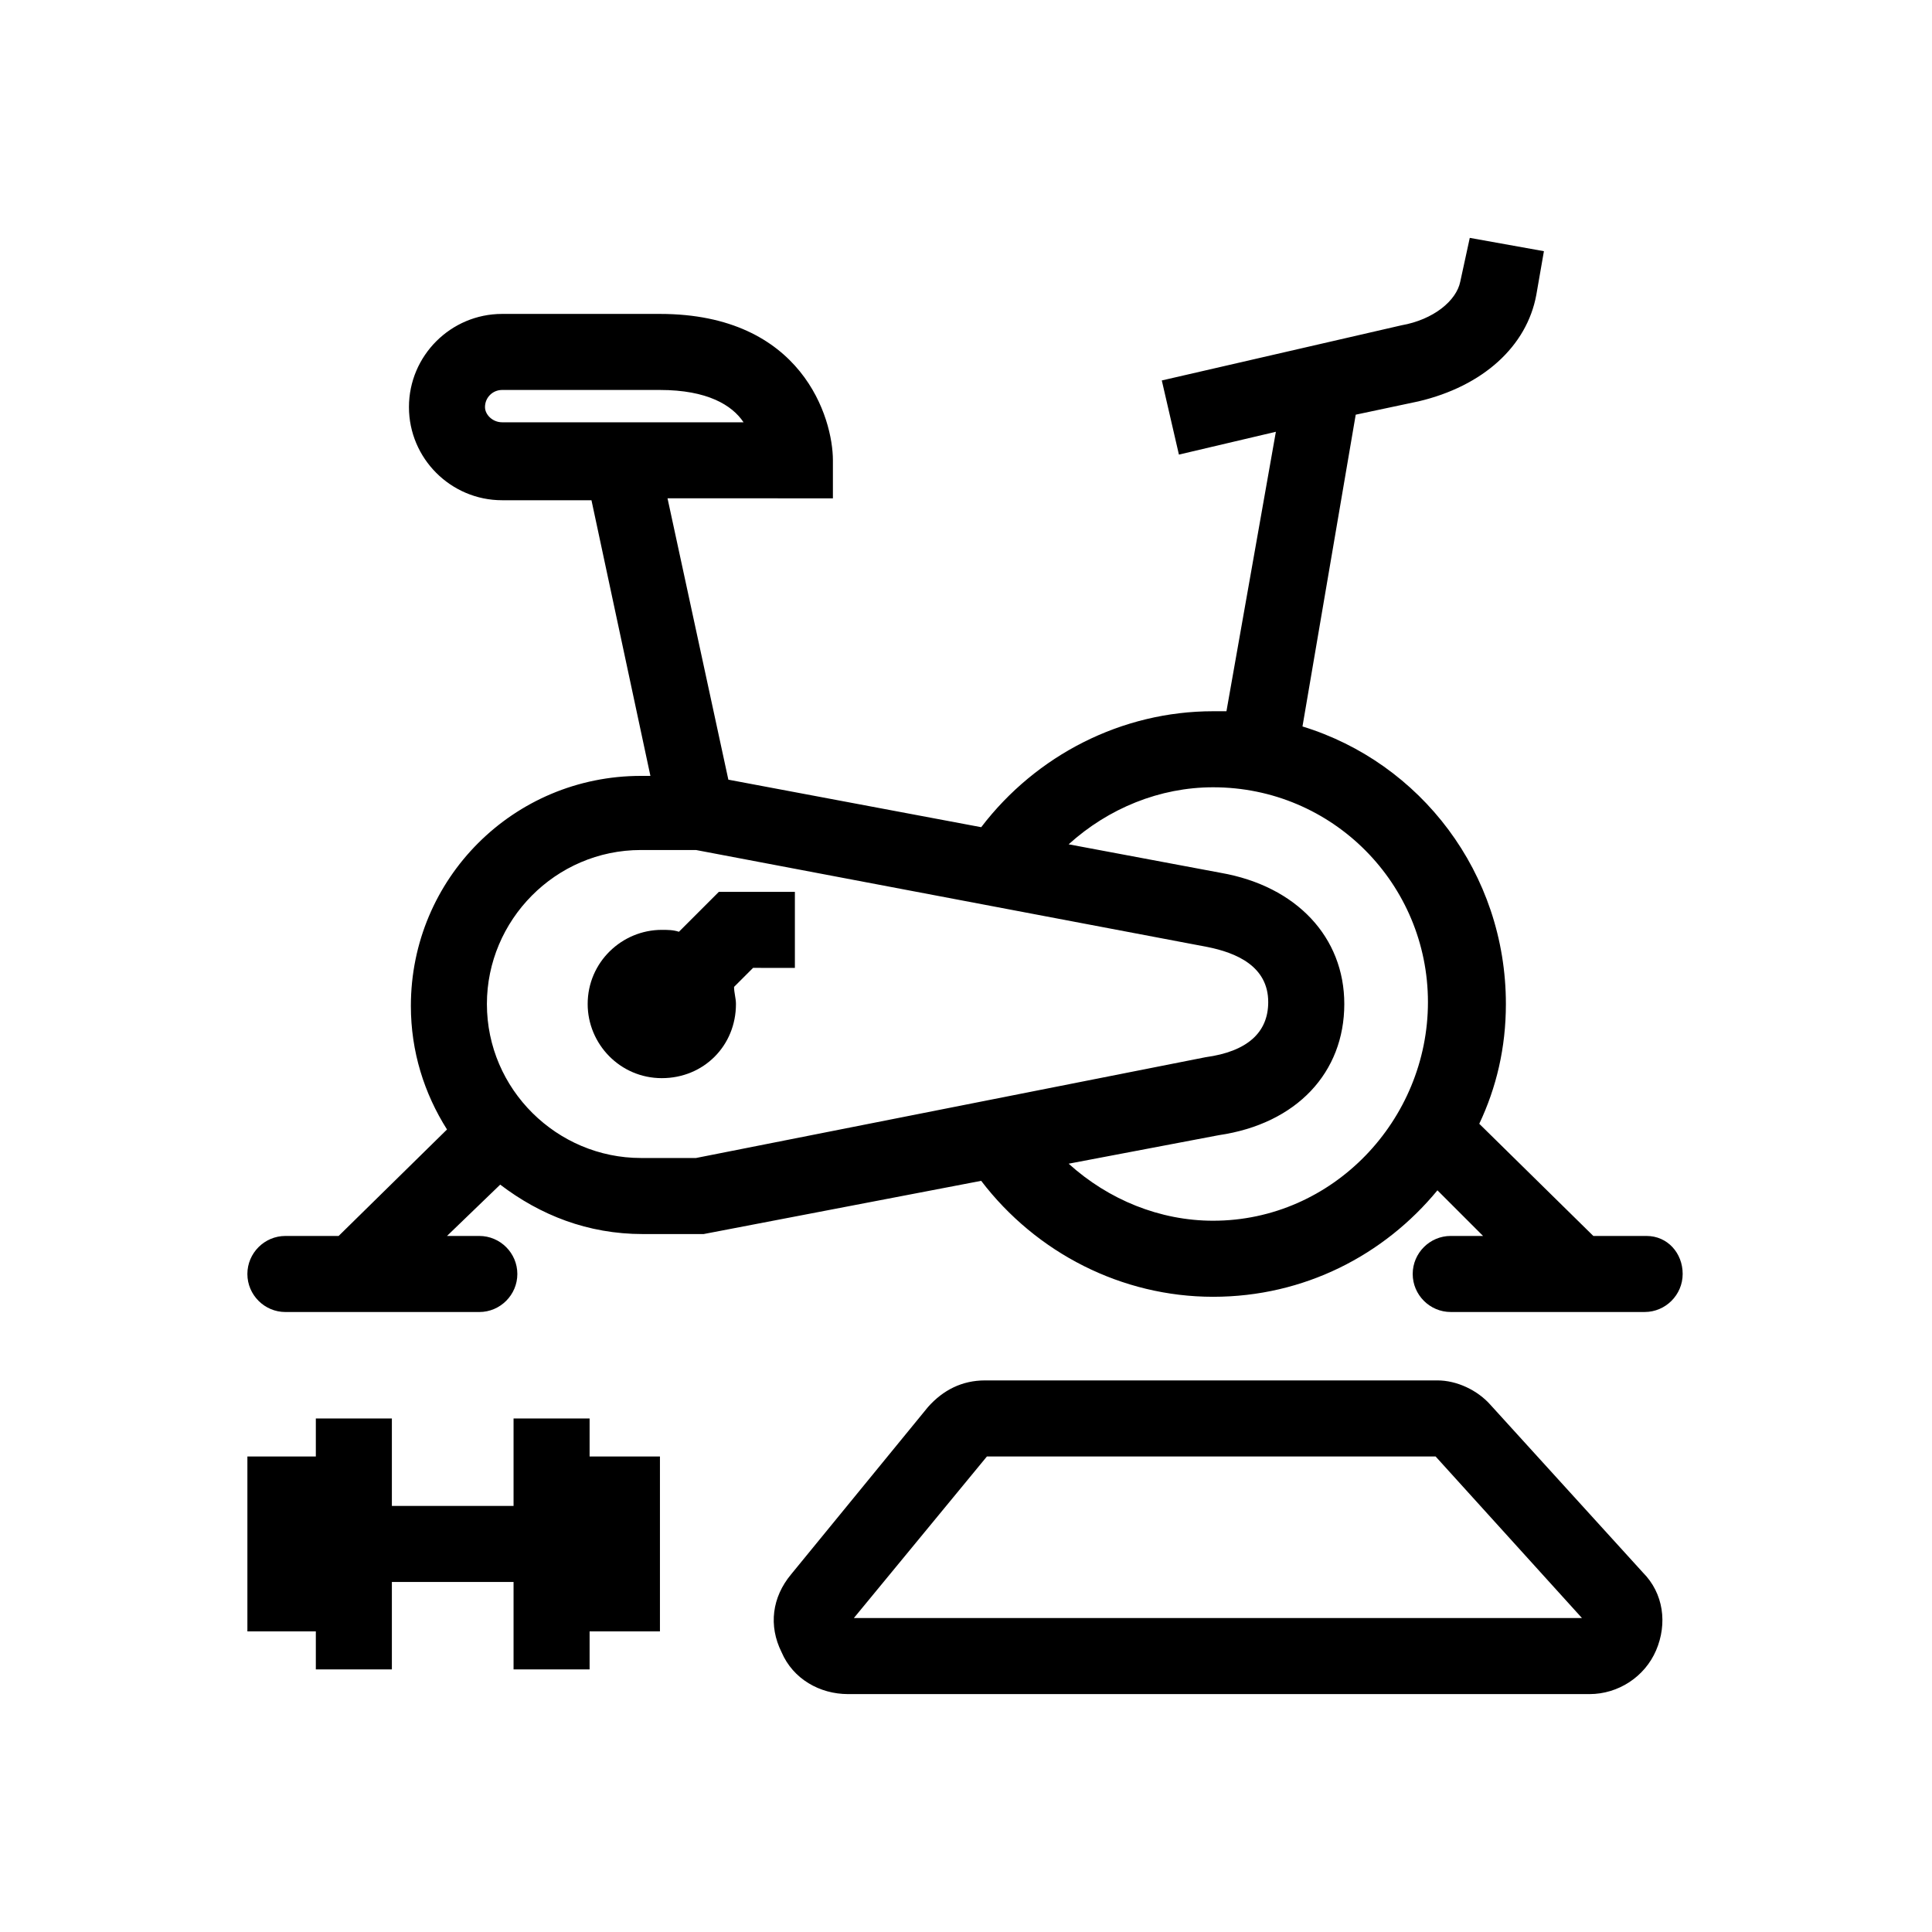
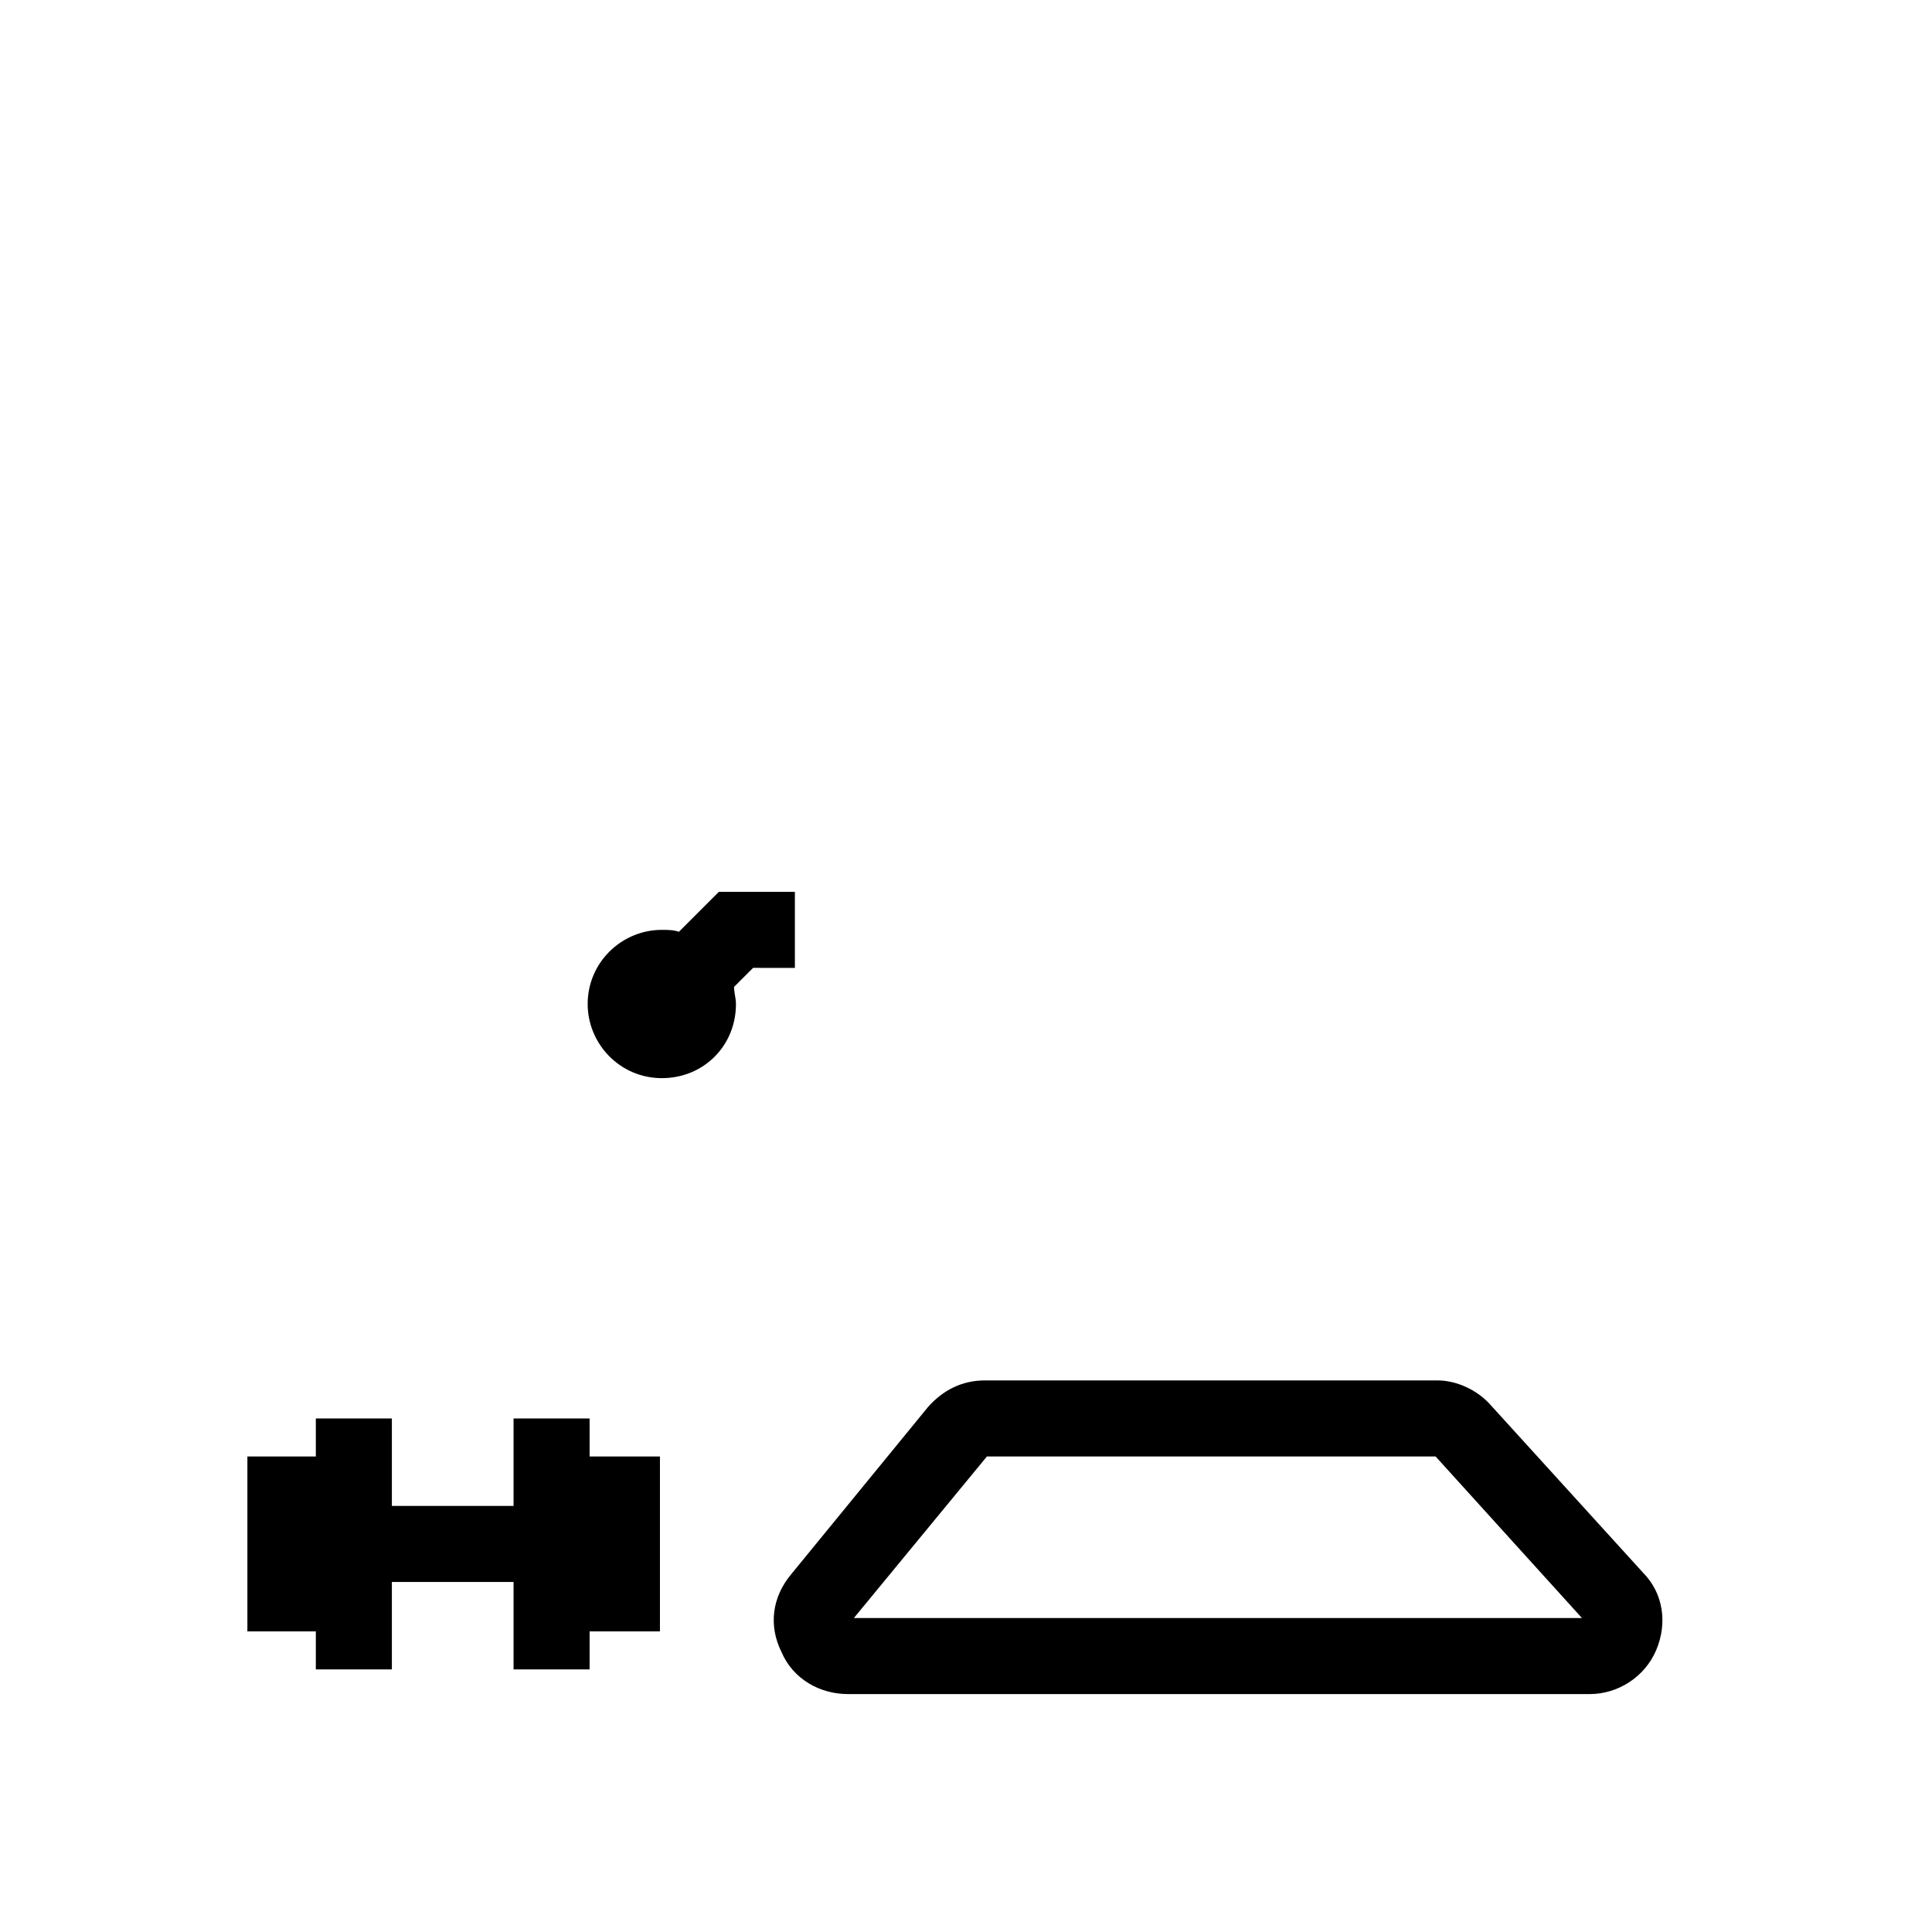
<svg xmlns="http://www.w3.org/2000/svg" fill="#000000" width="800px" height="800px" version="1.1" viewBox="144 144 512 512">
  <g>
-     <path d="m580.36 471.54h-14.109l-30.23-29.727c4.535-9.574 7.055-20.152 7.055-31.738 0-34.762-22.672-63.984-53.906-73.555l14.109-82.625 16.625-3.527c17.129-4.031 28.719-14.609 31.234-28.215l2.016-11.586-19.648-3.527-2.519 11.59c-1.008 5.039-7.055 10.078-15.617 11.586l-63.48 14.609 4.535 19.648 25.695-6.047-13.098 74.059h-3.527c-24.184 0-46.855 11.586-61.465 30.73l-67.008-12.594-16.121-74.562 43.828 0.004v-10.078c0-11.082-8.062-38.793-45.848-38.793h-41.816c-13.602 0-24.688 11.082-24.688 24.688 0 13.602 11.082 24.688 24.688 24.688h23.68l15.621 73.051h-2.519c-33.754 0-60.961 27.207-60.961 60.961 0 12.09 3.527 23.176 9.574 32.746l-28.719 28.215h-14.105c-5.543 0-10.078 4.535-10.078 10.078 0 5.543 4.535 10.078 10.078 10.078h51.387c5.543 0 10.078-4.535 10.078-10.078 0-5.543-4.535-10.078-10.078-10.078h-8.566l14.105-13.602c10.578 8.062 23.176 13.098 37.785 13.098h16.121l73.555-14.105c14.609 19.145 37.281 30.73 61.465 30.73 24.184 0 45.344-11.082 59.449-28.215l12.09 12.09h-8.566c-5.543 0-10.078 4.535-10.078 10.078s4.535 10.078 10.078 10.078h51.387c5.543 0 10.078-4.535 10.078-10.078 0.008-5.539-4.023-10.074-9.562-10.074zm-307.83-219.66c0-2.519 2.016-4.535 4.535-4.535h41.816c12.594 0 19.145 4.031 22.168 8.566h-63.984c-2.519 0-4.535-2.016-4.535-4.031zm55.922 199h-14.609c-22.168 0-40.809-18.137-40.809-40.809 0-22.168 18.137-40.809 40.809-40.809h14.609l135.52 25.695c7.559 1.512 16.121 5.039 16.121 14.609 0 8.062-5.543 13.098-16.625 14.609zm137.04 16.625c-14.105 0-27.711-5.543-38.289-15.113l39.801-7.559c20.656-3.023 33.25-16.625 33.25-34.762 0-17.633-12.594-31.234-32.746-34.762l-40.305-7.559c10.578-9.574 24.184-15.113 38.289-15.113 31.738 0 56.93 25.695 56.93 56.93 0.004 31.238-25.188 57.938-56.93 57.938z" />
    <path d="m334.5 380.35-10.578 10.578c-1.512-0.504-3.023-0.504-4.535-0.504-10.578 0-19.648 8.566-19.648 19.648 0 10.578 8.566 19.648 19.648 19.648s19.648-8.566 19.648-19.648c0-1.512-0.504-3.023-0.504-4.535l5.039-5.039 11.082 0.004v-20.152z" />
    <path d="m300.25 519.91h-20.152v23.176h-32.246v-23.176h-20.152v10.074h-18.137v46.352h18.137v10.074h20.152v-23.172h32.246v23.172h20.152v-10.074h18.641v-46.352h-18.641z" />
    <path d="m579.36 560.71-40.305-44.336c-3.527-4.031-9.07-6.551-14.105-6.551h-119.91c-6.047 0-11.082 2.519-15.113 7.055l-36.273 44.336c-5.039 6.047-6.047 13.602-2.519 20.656 3.023 7.055 10.078 11.082 17.633 11.082h196.48c7.559 0 14.609-4.535 17.633-11.586 3.023-7.055 2.019-15.117-3.523-20.656zm-209.08 12.09 35.266-42.824h118.9l38.793 42.824z" />
  </g>
</svg>